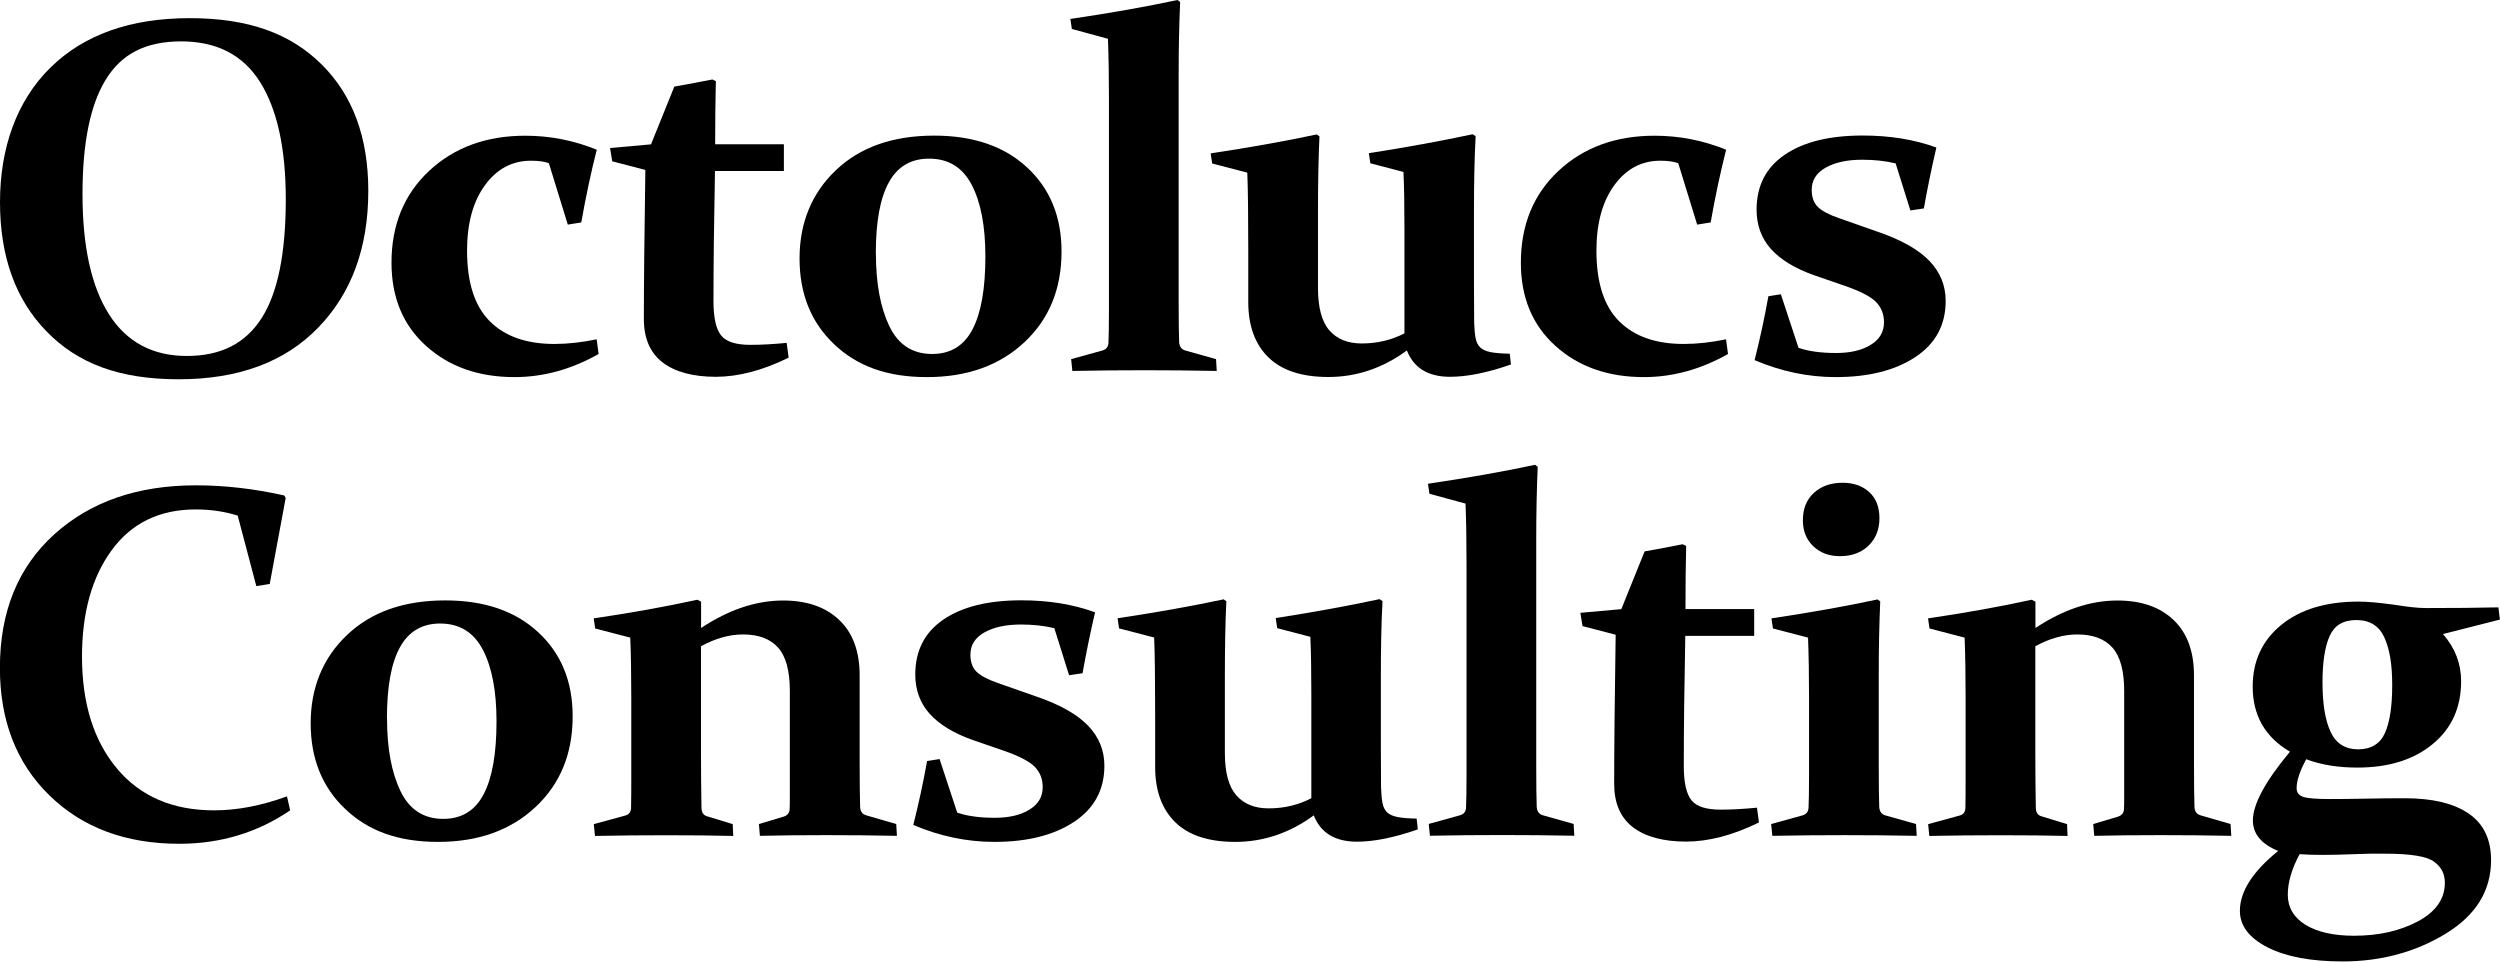
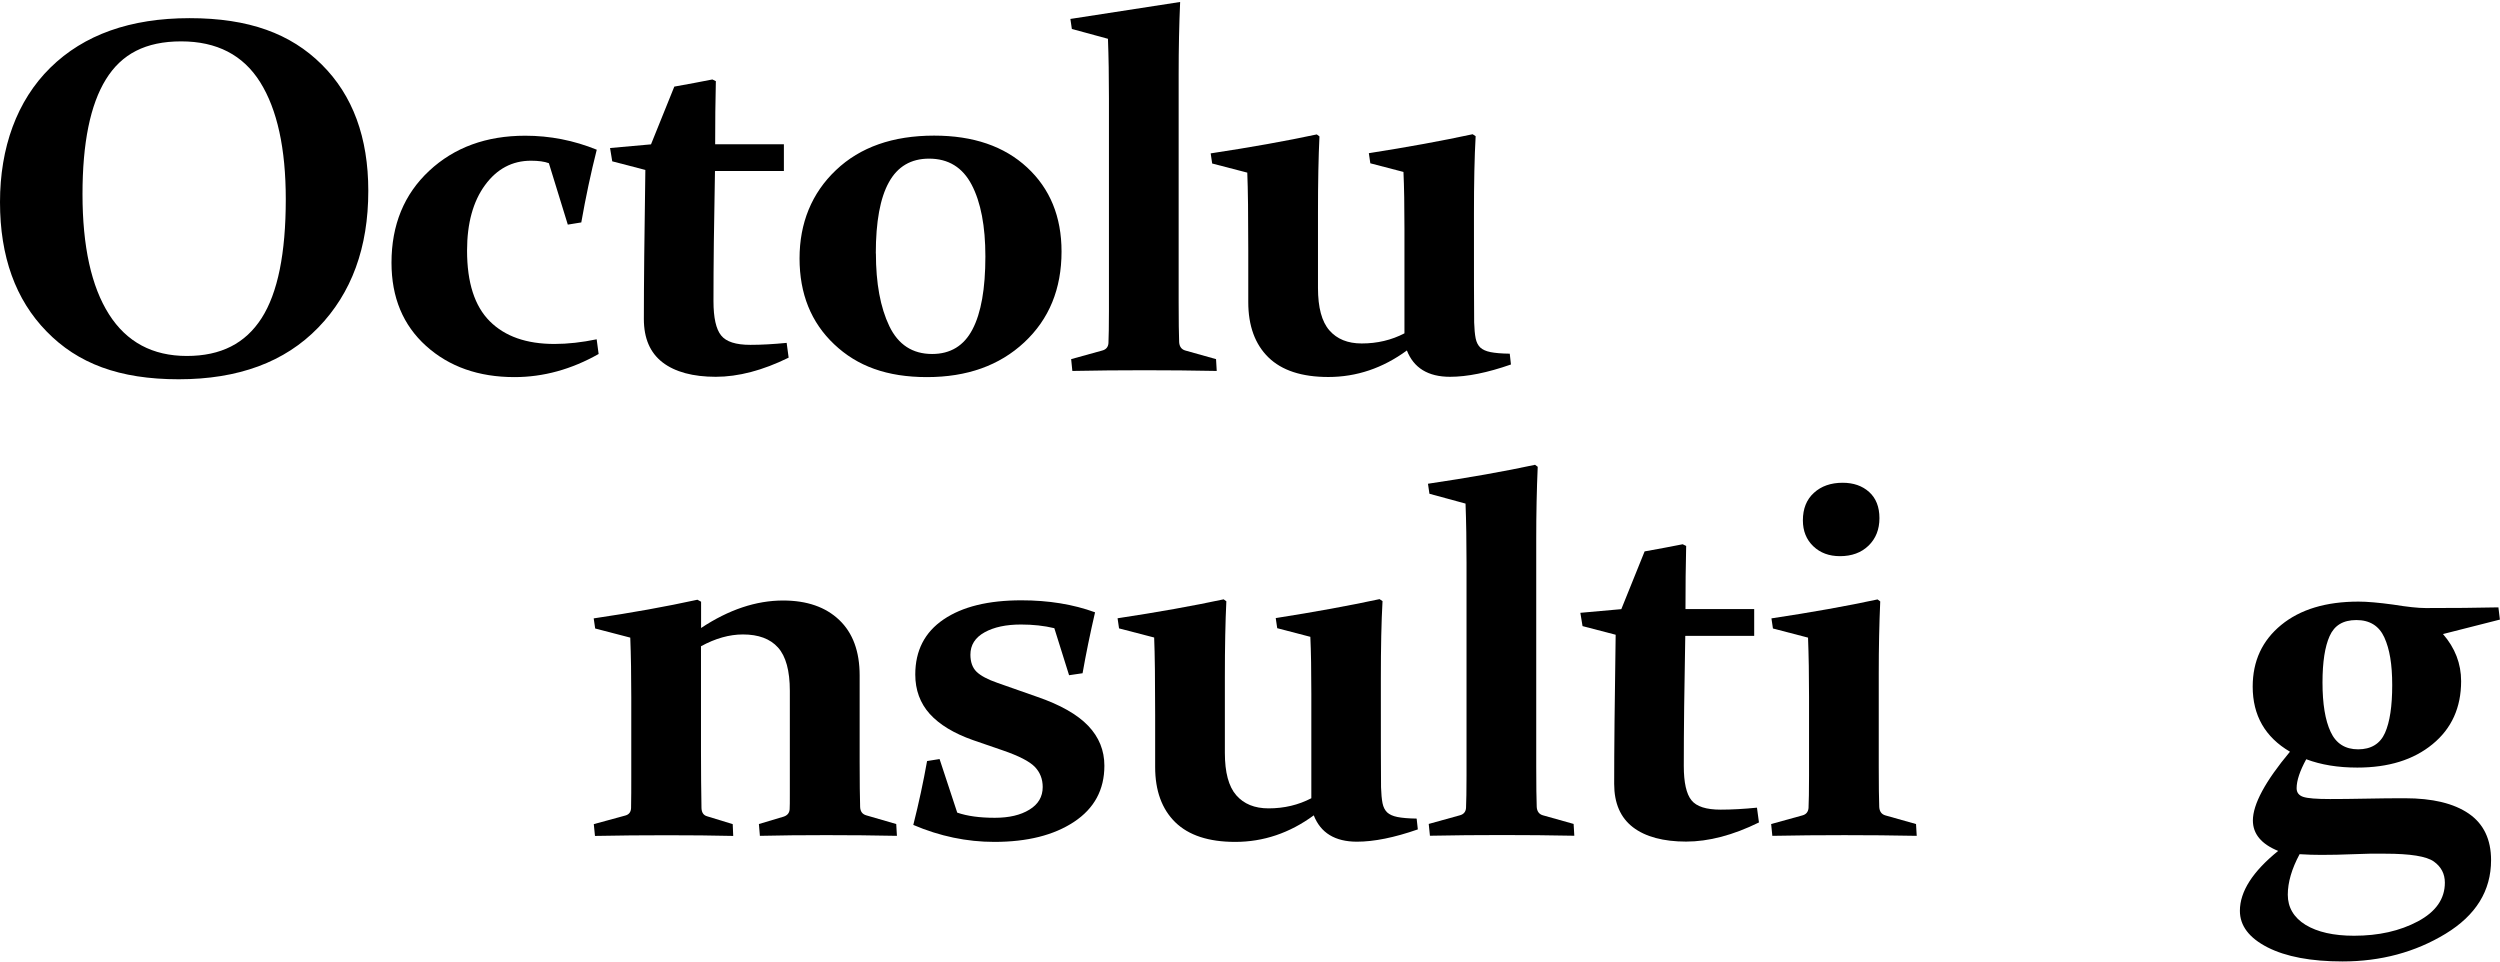
<svg xmlns="http://www.w3.org/2000/svg" width="182" height="70" viewBox="0 0 182 70" fill="none">
  <g clip-path="url(#clip0_71_16)">
    <path d="M26.812 13.896C26.812 18.02 25.599 21.342 23.166 23.849C20.733 26.362 17.347 27.611 13.009 27.611C8.67 27.611 5.653 26.456 3.393 24.13C1.133 21.819 0 18.677 0 14.719C0 10.761 1.22 7.331 3.667 4.926C6.107 2.528 9.486 1.322 13.803 1.322C18.12 1.322 21.159 2.448 23.419 4.695C25.686 6.941 26.812 10.01 26.812 13.896ZM6.006 14.127C6.006 17.941 6.649 20.858 7.934 22.881C9.219 24.903 11.11 25.914 13.601 25.914C16.091 25.914 17.867 24.997 19.044 23.163C20.221 21.328 20.805 18.439 20.805 14.51C20.805 10.812 20.184 7.974 18.943 5.987C17.701 4.001 15.781 3.012 13.189 3.012C10.598 3.012 8.851 3.929 7.71 5.778C6.569 7.62 6.006 10.408 6.006 14.142V14.127Z" fill="black" />
    <path d="M43.581 25.77C41.603 26.889 39.56 27.453 37.453 27.453C34.839 27.453 32.695 26.694 31.02 25.185C29.338 23.668 28.501 21.653 28.501 19.125C28.501 16.373 29.418 14.142 31.244 12.437C33.071 10.733 35.402 9.88 38.239 9.88C40.037 9.88 41.77 10.22 43.444 10.899C43.018 12.582 42.643 14.344 42.318 16.193L41.336 16.352L39.958 11.881C39.633 11.758 39.2 11.7 38.651 11.7C37.294 11.7 36.175 12.293 35.309 13.477C34.442 14.662 34.002 16.251 34.002 18.244C34.002 20.57 34.55 22.281 35.655 23.386C36.76 24.491 38.326 25.04 40.362 25.04C41.336 25.04 42.361 24.925 43.437 24.701L43.581 25.777V25.77Z" fill="black" />
    <path d="M52.05 12.466C51.977 16.186 51.941 19.342 51.941 21.927C51.941 23.134 52.129 23.964 52.497 24.419C52.865 24.881 53.573 25.105 54.627 25.105C55.435 25.105 56.316 25.055 57.269 24.961L57.413 26.037C55.522 26.969 53.746 27.431 52.107 27.431C50.468 27.431 49.147 27.084 48.238 26.384C47.328 25.683 46.873 24.636 46.873 23.227C46.873 20.75 46.91 17.132 46.982 12.372L44.571 11.744L44.412 10.776L47.393 10.509L49.09 6.305C50.1 6.125 51.024 5.951 51.862 5.785L52.114 5.908C52.078 7.352 52.064 8.884 52.064 10.501H57.067V12.451H52.064L52.05 12.466Z" fill="black" />
    <path d="M77.28 18.316C77.28 21.032 76.378 23.235 74.566 24.925C72.754 26.615 70.393 27.453 67.484 27.453C64.575 27.453 62.409 26.658 60.727 25.062C59.045 23.473 58.207 21.386 58.207 18.814C58.207 16.243 59.088 14.062 60.857 12.386C62.618 10.711 65.001 9.873 68.004 9.873C70.855 9.873 73.108 10.646 74.775 12.191C76.443 13.737 77.28 15.774 77.28 18.316ZM63.766 18.453C63.766 20.62 64.091 22.382 64.741 23.74C65.39 25.091 66.43 25.77 67.859 25.77C69.195 25.77 70.177 25.17 70.797 23.979C71.425 22.787 71.736 21.017 71.736 18.67C71.736 16.467 71.404 14.726 70.74 13.455C70.076 12.184 69.043 11.549 67.635 11.549C66.322 11.549 65.347 12.119 64.712 13.268C64.076 14.409 63.759 16.142 63.759 18.453H63.766Z" fill="black" />
-     <path d="M77.923 1.379C80.904 0.939 83.503 0.477 85.719 0L85.914 0.144C85.842 1.791 85.806 3.539 85.806 5.402V21.942C85.806 23.357 85.82 24.347 85.842 24.91C85.864 25.235 86.015 25.438 86.29 25.517L88.528 26.145L88.578 27.005C86.817 26.969 85.062 26.954 83.323 26.954C81.583 26.954 79.792 26.969 78.067 27.005L77.98 26.145L80.247 25.517C80.522 25.445 80.673 25.264 80.695 24.983C80.716 24.52 80.731 23.733 80.731 22.642V7.136C80.731 5.576 80.709 4.138 80.659 2.824L78.031 2.109L77.923 1.372V1.379Z" fill="black" />
+     <path d="M77.923 1.379L85.914 0.144C85.842 1.791 85.806 3.539 85.806 5.402V21.942C85.806 23.357 85.82 24.347 85.842 24.91C85.864 25.235 86.015 25.438 86.29 25.517L88.528 26.145L88.578 27.005C86.817 26.969 85.062 26.954 83.323 26.954C81.583 26.954 79.792 26.969 78.067 27.005L77.98 26.145L80.247 25.517C80.522 25.445 80.673 25.264 80.695 24.983C80.716 24.52 80.731 23.733 80.731 22.642V7.136C80.731 5.576 80.709 4.138 80.659 2.824L78.031 2.109L77.923 1.372V1.379Z" fill="black" />
    <path d="M102.417 25.517C100.663 26.802 98.757 27.445 96.7 27.445C94.772 27.445 93.314 26.969 92.339 26.015C91.365 25.062 90.874 23.718 90.874 21.992V18.201C90.874 15.651 90.852 13.773 90.802 12.567L88.246 11.903L88.138 11.166C91.054 10.725 93.631 10.263 95.862 9.786L96.057 9.931C95.985 11.419 95.949 13.26 95.949 15.456V20.967C95.949 22.382 96.223 23.415 96.779 24.051C97.335 24.686 98.114 25.004 99.132 25.004C100.266 25.004 101.298 24.759 102.244 24.267V16.648C102.244 14.979 102.222 13.6 102.172 12.517L99.76 11.888L99.652 11.152C102.475 10.711 104.994 10.249 107.21 9.772L107.427 9.916C107.34 11.44 107.304 13.318 107.304 15.55C107.304 19.876 107.304 22.52 107.319 23.473C107.333 23.95 107.369 24.332 107.427 24.629C107.485 24.918 107.6 25.141 107.766 25.3C107.932 25.452 108.178 25.567 108.51 25.633C108.835 25.698 109.304 25.741 109.91 25.748L109.997 26.535C108.279 27.135 106.806 27.431 105.564 27.431C103.969 27.431 102.915 26.788 102.417 25.503V25.517Z" fill="black" />
-     <path d="M125.8 25.77C123.822 26.889 121.779 27.453 119.671 27.453C117.057 27.453 114.913 26.694 113.238 25.185C111.556 23.668 110.719 21.653 110.719 19.125C110.719 16.373 111.636 14.142 113.462 12.437C115.289 10.733 117.62 9.88 120.457 9.88C122.255 9.88 123.988 10.22 125.662 10.899C125.236 12.582 124.861 14.344 124.536 16.193L123.554 16.352L122.176 11.881C121.851 11.758 121.418 11.7 120.869 11.7C119.512 11.7 118.393 12.293 117.526 13.477C116.66 14.662 116.22 16.251 116.22 18.244C116.22 20.57 116.768 22.281 117.873 23.386C118.978 24.491 120.544 25.04 122.58 25.04C123.554 25.04 124.58 24.925 125.655 24.701L125.8 25.777V25.77Z" fill="black" />
-     <path d="M138.007 11.896C137.256 11.715 136.448 11.628 135.574 11.628C134.491 11.628 133.603 11.816 132.918 12.199C132.232 12.582 131.892 13.123 131.892 13.824C131.892 14.358 132.044 14.777 132.34 15.066C132.636 15.355 133.149 15.63 133.878 15.882L136.736 16.886C138.44 17.471 139.682 18.179 140.469 19.002C141.256 19.826 141.645 20.801 141.645 21.906C141.645 23.661 140.909 25.019 139.436 25.994C137.964 26.969 136.029 27.453 133.632 27.453C131.633 27.453 129.662 27.041 127.734 26.218C128.139 24.621 128.471 23.069 128.738 21.566L129.647 21.422L130.932 25.322C131.661 25.575 132.571 25.698 133.668 25.698C134.708 25.698 135.545 25.503 136.188 25.105C136.83 24.715 137.155 24.166 137.155 23.459C137.155 22.874 136.96 22.383 136.578 21.985C136.188 21.588 135.415 21.191 134.26 20.794L132.08 20.042C130.687 19.551 129.64 18.916 128.933 18.136C128.232 17.356 127.879 16.395 127.879 15.268C127.879 13.528 128.564 12.192 129.936 11.26C131.308 10.328 133.192 9.866 135.603 9.866C137.581 9.866 139.371 10.155 140.967 10.74C140.606 12.3 140.303 13.78 140.057 15.175L139.075 15.319L138 11.888L138.007 11.896Z" fill="black" />
-     <path d="M19.643 42.511L18.661 42.67L17.304 37.535C16.366 37.239 15.341 37.087 14.25 37.087C11.615 37.087 9.58 38.077 8.136 40.048C6.692 42.02 5.97 44.606 5.97 47.798C5.97 51.207 6.822 53.93 8.518 55.952C10.215 57.982 12.576 58.993 15.586 58.993C17.268 58.993 19.037 58.654 20.892 57.975L21.123 58.993C18.741 60.618 16.048 61.427 13.045 61.427C9.147 61.427 5.999 60.25 3.595 57.902C1.191 55.555 -0.007 52.457 -0.007 48.622C-0.007 44.534 1.307 41.298 3.942 38.907C6.577 36.524 10.013 35.332 14.258 35.332C16.358 35.332 18.502 35.578 20.69 36.069L20.798 36.249L19.636 42.511H19.643Z" fill="black" />
-     <path d="M41.69 52.153C41.69 54.869 40.788 57.072 38.976 58.762C37.164 60.452 34.803 61.29 31.894 61.29C28.985 61.29 26.819 60.495 25.137 58.899C23.455 57.31 22.617 55.223 22.617 52.652C22.617 50.08 23.498 47.899 25.267 46.224C27.028 44.548 29.41 43.71 32.414 43.71C35.265 43.71 37.517 44.483 39.185 46.029C40.853 47.574 41.69 49.611 41.69 52.153ZM28.176 52.298C28.176 54.464 28.501 56.227 29.151 57.584C29.8 58.935 30.84 59.614 32.269 59.614C33.605 59.614 34.587 59.015 35.207 57.823C35.836 56.631 36.146 54.862 36.146 52.514C36.146 50.312 35.814 48.571 35.15 47.3C34.486 46.029 33.453 45.393 32.045 45.393C30.732 45.393 29.757 45.964 29.122 47.112C28.486 48.253 28.169 49.986 28.169 52.298H28.176Z" fill="black" />
    <path d="M43.228 45.017C45.978 44.613 48.498 44.158 50.772 43.66L51.039 43.804V45.718C53.053 44.382 55.045 43.717 57.009 43.717C58.749 43.717 60.113 44.194 61.102 45.14C62.091 46.086 62.582 47.43 62.582 49.17V55.447C62.582 56.934 62.597 58.04 62.618 58.755C62.633 59.08 62.784 59.282 63.08 59.361L65.246 59.99L65.296 60.849C63.593 60.813 61.875 60.798 60.149 60.798C58.424 60.798 56.749 60.813 55.32 60.849L55.248 59.99L57.038 59.455C57.312 59.368 57.464 59.195 57.486 58.921C57.5 58.74 57.5 58.365 57.5 57.794V50.297C57.5 48.831 57.211 47.776 56.641 47.141C56.071 46.505 55.219 46.188 54.085 46.188C53.096 46.188 52.078 46.476 51.032 47.047V54.739C51.032 56.227 51.046 57.592 51.068 58.834C51.082 59.159 51.219 59.354 51.479 59.426L53.342 59.997L53.378 60.856C51.898 60.82 50.288 60.806 48.548 60.806C46.809 60.806 45.025 60.82 43.314 60.856L43.228 59.997L45.531 59.368C45.791 59.296 45.928 59.116 45.942 58.834C45.957 58.069 45.957 57.339 45.957 56.631V50.745C45.957 49.185 45.935 47.74 45.884 46.419L43.329 45.754L43.221 45.017H43.228Z" fill="black" />
    <path d="M76.76 45.733C76.01 45.552 75.201 45.465 74.328 45.465C73.245 45.465 72.357 45.653 71.671 46.036C70.985 46.419 70.646 46.961 70.646 47.661C70.646 48.196 70.797 48.614 71.093 48.903C71.389 49.192 71.902 49.467 72.631 49.719L75.49 50.723C77.194 51.308 78.435 52.016 79.222 52.84C80.009 53.663 80.399 54.638 80.399 55.743C80.399 57.498 79.662 58.856 78.19 59.831C76.717 60.806 74.782 61.29 72.386 61.29C70.386 61.29 68.415 60.878 66.488 60.055C66.892 58.459 67.224 56.906 67.491 55.404L68.401 55.259L69.686 59.159C70.415 59.412 71.324 59.535 72.422 59.535C73.461 59.535 74.299 59.34 74.941 58.943C75.584 58.553 75.909 58.004 75.909 57.296C75.909 56.711 75.714 56.22 75.331 55.822C74.941 55.425 74.169 55.028 73.014 54.631L70.834 53.88C69.44 53.388 68.394 52.753 67.686 51.973C66.986 51.193 66.632 50.232 66.632 49.105C66.632 47.365 67.318 46.029 68.689 45.097C70.061 44.165 71.945 43.703 74.356 43.703C76.335 43.703 78.125 43.992 79.72 44.577C79.359 46.137 79.056 47.618 78.811 49.012L77.829 49.156L76.753 45.725L76.76 45.733Z" fill="black" />
    <path d="M95.638 59.361C93.884 60.647 91.978 61.29 89.921 61.29C87.993 61.29 86.535 60.813 85.56 59.86C84.586 58.906 84.095 57.563 84.095 55.837V52.045C84.095 49.495 84.073 47.618 84.023 46.411L81.467 45.747L81.359 45.01C84.275 44.57 86.853 44.108 89.083 43.631L89.278 43.775C89.206 45.263 89.17 47.105 89.17 49.3V54.811C89.17 56.227 89.444 57.26 90 57.895C90.556 58.531 91.336 58.849 92.354 58.849C93.487 58.849 94.519 58.603 95.465 58.112V50.492C95.465 48.824 95.443 47.444 95.393 46.361L92.982 45.733L92.873 44.996C95.696 44.555 98.216 44.093 100.432 43.617L100.648 43.761C100.562 45.285 100.526 47.163 100.526 49.394C100.526 53.721 100.526 56.364 100.54 57.317C100.554 57.794 100.591 58.177 100.648 58.473C100.706 58.762 100.822 58.986 100.988 59.145C101.154 59.296 101.399 59.412 101.731 59.477C102.056 59.542 102.525 59.585 103.132 59.593L103.218 60.38C101.5 60.979 100.027 61.275 98.786 61.275C97.19 61.275 96.136 60.633 95.638 59.347V59.361Z" fill="black" />
    <path d="M103.955 35.217C106.936 34.776 109.535 34.314 111.751 33.837L111.946 33.982C111.874 35.628 111.838 37.376 111.838 39.24V55.779C111.838 57.195 111.852 58.184 111.874 58.747C111.896 59.072 112.047 59.275 112.322 59.354L114.559 59.982L114.61 60.842C112.849 60.806 111.094 60.791 109.354 60.791C107.615 60.791 105.824 60.806 104.099 60.842L104.012 59.982L106.279 59.354C106.553 59.282 106.705 59.101 106.727 58.82C106.748 58.357 106.763 57.57 106.763 56.48V40.973C106.763 39.413 106.741 37.976 106.691 36.661L104.063 35.946L103.955 35.209V35.217Z" fill="black" />
    <path d="M122.688 46.303C122.616 50.023 122.58 53.179 122.58 55.764C122.58 56.971 122.768 57.801 123.136 58.256C123.504 58.718 124.211 58.942 125.265 58.942C126.074 58.942 126.955 58.892 127.907 58.798L128.052 59.874C126.16 60.806 124.385 61.268 122.746 61.268C121.107 61.268 119.786 60.921 118.876 60.221C117.967 59.52 117.512 58.473 117.512 57.065C117.512 54.587 117.548 50.969 117.62 46.209L115.209 45.581L115.05 44.613L118.032 44.346L119.728 40.142C120.739 39.962 121.663 39.788 122.5 39.622L122.753 39.745C122.717 41.19 122.703 42.721 122.703 44.339H127.705V46.289H122.703L122.688 46.303Z" fill="black" />
    <path d="M128.961 45.018C131.892 44.577 134.47 44.115 136.686 43.638L136.881 43.783C136.809 45.429 136.773 47.177 136.773 49.041V55.786C136.773 57.202 136.787 58.191 136.809 58.755C136.83 59.08 136.982 59.282 137.256 59.361L139.487 59.99L139.537 60.849C137.776 60.813 136.022 60.799 134.282 60.799C132.542 60.799 130.752 60.813 129.026 60.849L128.94 59.99L131.214 59.361C131.488 59.289 131.633 59.109 131.661 58.827C131.683 58.365 131.698 57.578 131.698 56.487V50.731C131.698 49.17 131.676 47.733 131.625 46.419L129.07 45.754L128.961 45.018ZM136.823 37.723C136.823 38.546 136.556 39.211 136.029 39.724C135.502 40.236 134.802 40.489 133.95 40.489C133.163 40.489 132.513 40.251 132.008 39.767C131.503 39.283 131.25 38.655 131.25 37.882C131.25 37.037 131.517 36.365 132.051 35.881C132.585 35.39 133.286 35.145 134.145 35.145C134.932 35.145 135.574 35.368 136.072 35.816C136.57 36.264 136.823 36.9 136.823 37.723Z" fill="black" />
-     <path d="M140.368 45.017C143.118 44.613 145.638 44.158 147.912 43.66L148.179 43.804V45.718C150.193 44.382 152.185 43.717 154.149 43.717C155.889 43.717 157.253 44.194 158.242 45.14C159.231 46.086 159.722 47.43 159.722 49.17V55.447C159.722 56.934 159.736 58.04 159.758 58.755C159.772 59.08 159.924 59.282 160.22 59.361L162.386 59.99L162.436 60.849C160.733 60.813 159.014 60.798 157.289 60.798C155.564 60.798 153.889 60.813 152.46 60.849L152.387 59.99L154.178 59.455C154.452 59.368 154.604 59.195 154.625 58.921C154.64 58.74 154.64 58.365 154.64 57.794V50.297C154.64 48.831 154.351 47.776 153.781 47.141C153.21 46.505 152.358 46.188 151.225 46.188C150.236 46.188 149.218 46.476 148.171 47.047V54.739C148.171 56.227 148.186 57.592 148.208 58.834C148.222 59.159 148.359 59.354 148.619 59.426L150.482 59.997L150.518 60.856C149.038 60.82 147.428 60.806 145.688 60.806C143.948 60.806 142.165 60.82 140.454 60.856L140.368 59.997L142.671 59.368C142.93 59.296 143.068 59.116 143.082 58.834C143.096 58.069 143.096 57.339 143.096 56.631V50.745C143.096 49.185 143.075 47.74 143.024 46.419L140.469 45.754L140.36 45.017H140.368Z" fill="black" />
    <path d="M182 45.104L177.849 46.159C178.73 47.17 179.17 48.318 179.17 49.589C179.17 51.511 178.477 53.042 177.091 54.175C175.705 55.317 173.879 55.88 171.612 55.88C170.204 55.88 168.97 55.678 167.894 55.273C167.432 56.118 167.194 56.826 167.194 57.382C167.194 57.693 167.352 57.902 167.67 58.011C167.988 58.119 168.637 58.17 169.627 58.17C170.341 58.17 171.215 58.162 172.254 58.141C173.294 58.119 174.232 58.112 175.077 58.112C177.091 58.112 178.643 58.487 179.726 59.231C180.809 59.975 181.35 61.109 181.35 62.619C181.35 64.85 180.246 66.634 178.037 67.978C175.828 69.321 173.323 69.993 170.536 69.993C168.233 69.993 166.414 69.646 165.078 68.967C163.736 68.281 163.064 67.393 163.064 66.309C163.064 64.901 163.996 63.449 165.851 61.947C164.624 61.449 164.01 60.705 164.01 59.73C164.01 58.552 164.912 56.877 166.71 54.724C164.898 53.663 163.996 52.081 163.996 49.986C163.996 48.123 164.689 46.628 166.075 45.494C167.461 44.36 169.338 43.797 171.698 43.797C172.319 43.797 173.157 43.869 174.218 44.014C175.243 44.18 176.037 44.266 176.593 44.266C178.549 44.266 180.311 44.252 181.884 44.216L181.993 45.111L182 45.104ZM167.41 62.185C166.84 63.247 166.551 64.229 166.551 65.139C166.551 66.049 166.984 66.8 167.843 67.328C168.71 67.855 169.886 68.122 171.374 68.122C173.164 68.122 174.709 67.775 176.023 67.075C177.336 66.374 177.986 65.435 177.986 64.258C177.986 63.615 177.719 63.102 177.185 62.72C176.651 62.337 175.467 62.149 173.648 62.149C172.933 62.135 172.16 62.149 171.323 62.185C170.486 62.221 169.713 62.236 168.998 62.236C168.486 62.236 167.959 62.221 167.41 62.185ZM169.078 49.683C169.078 51.236 169.273 52.435 169.67 53.28C170.06 54.125 170.731 54.551 171.67 54.551C172.608 54.551 173.272 54.154 173.626 53.359C173.98 52.565 174.153 51.409 174.153 49.878C174.153 48.347 173.965 47.256 173.583 46.411C173.2 45.566 172.521 45.14 171.547 45.14C170.572 45.14 169.944 45.53 169.598 46.303C169.251 47.076 169.078 48.203 169.078 49.683Z" fill="black" />
  </g>
  <defs>
    <clipPath id="clip0_71_16">
      <rect width="182" height="70" fill="white" />
    </clipPath>
  </defs>
</svg>